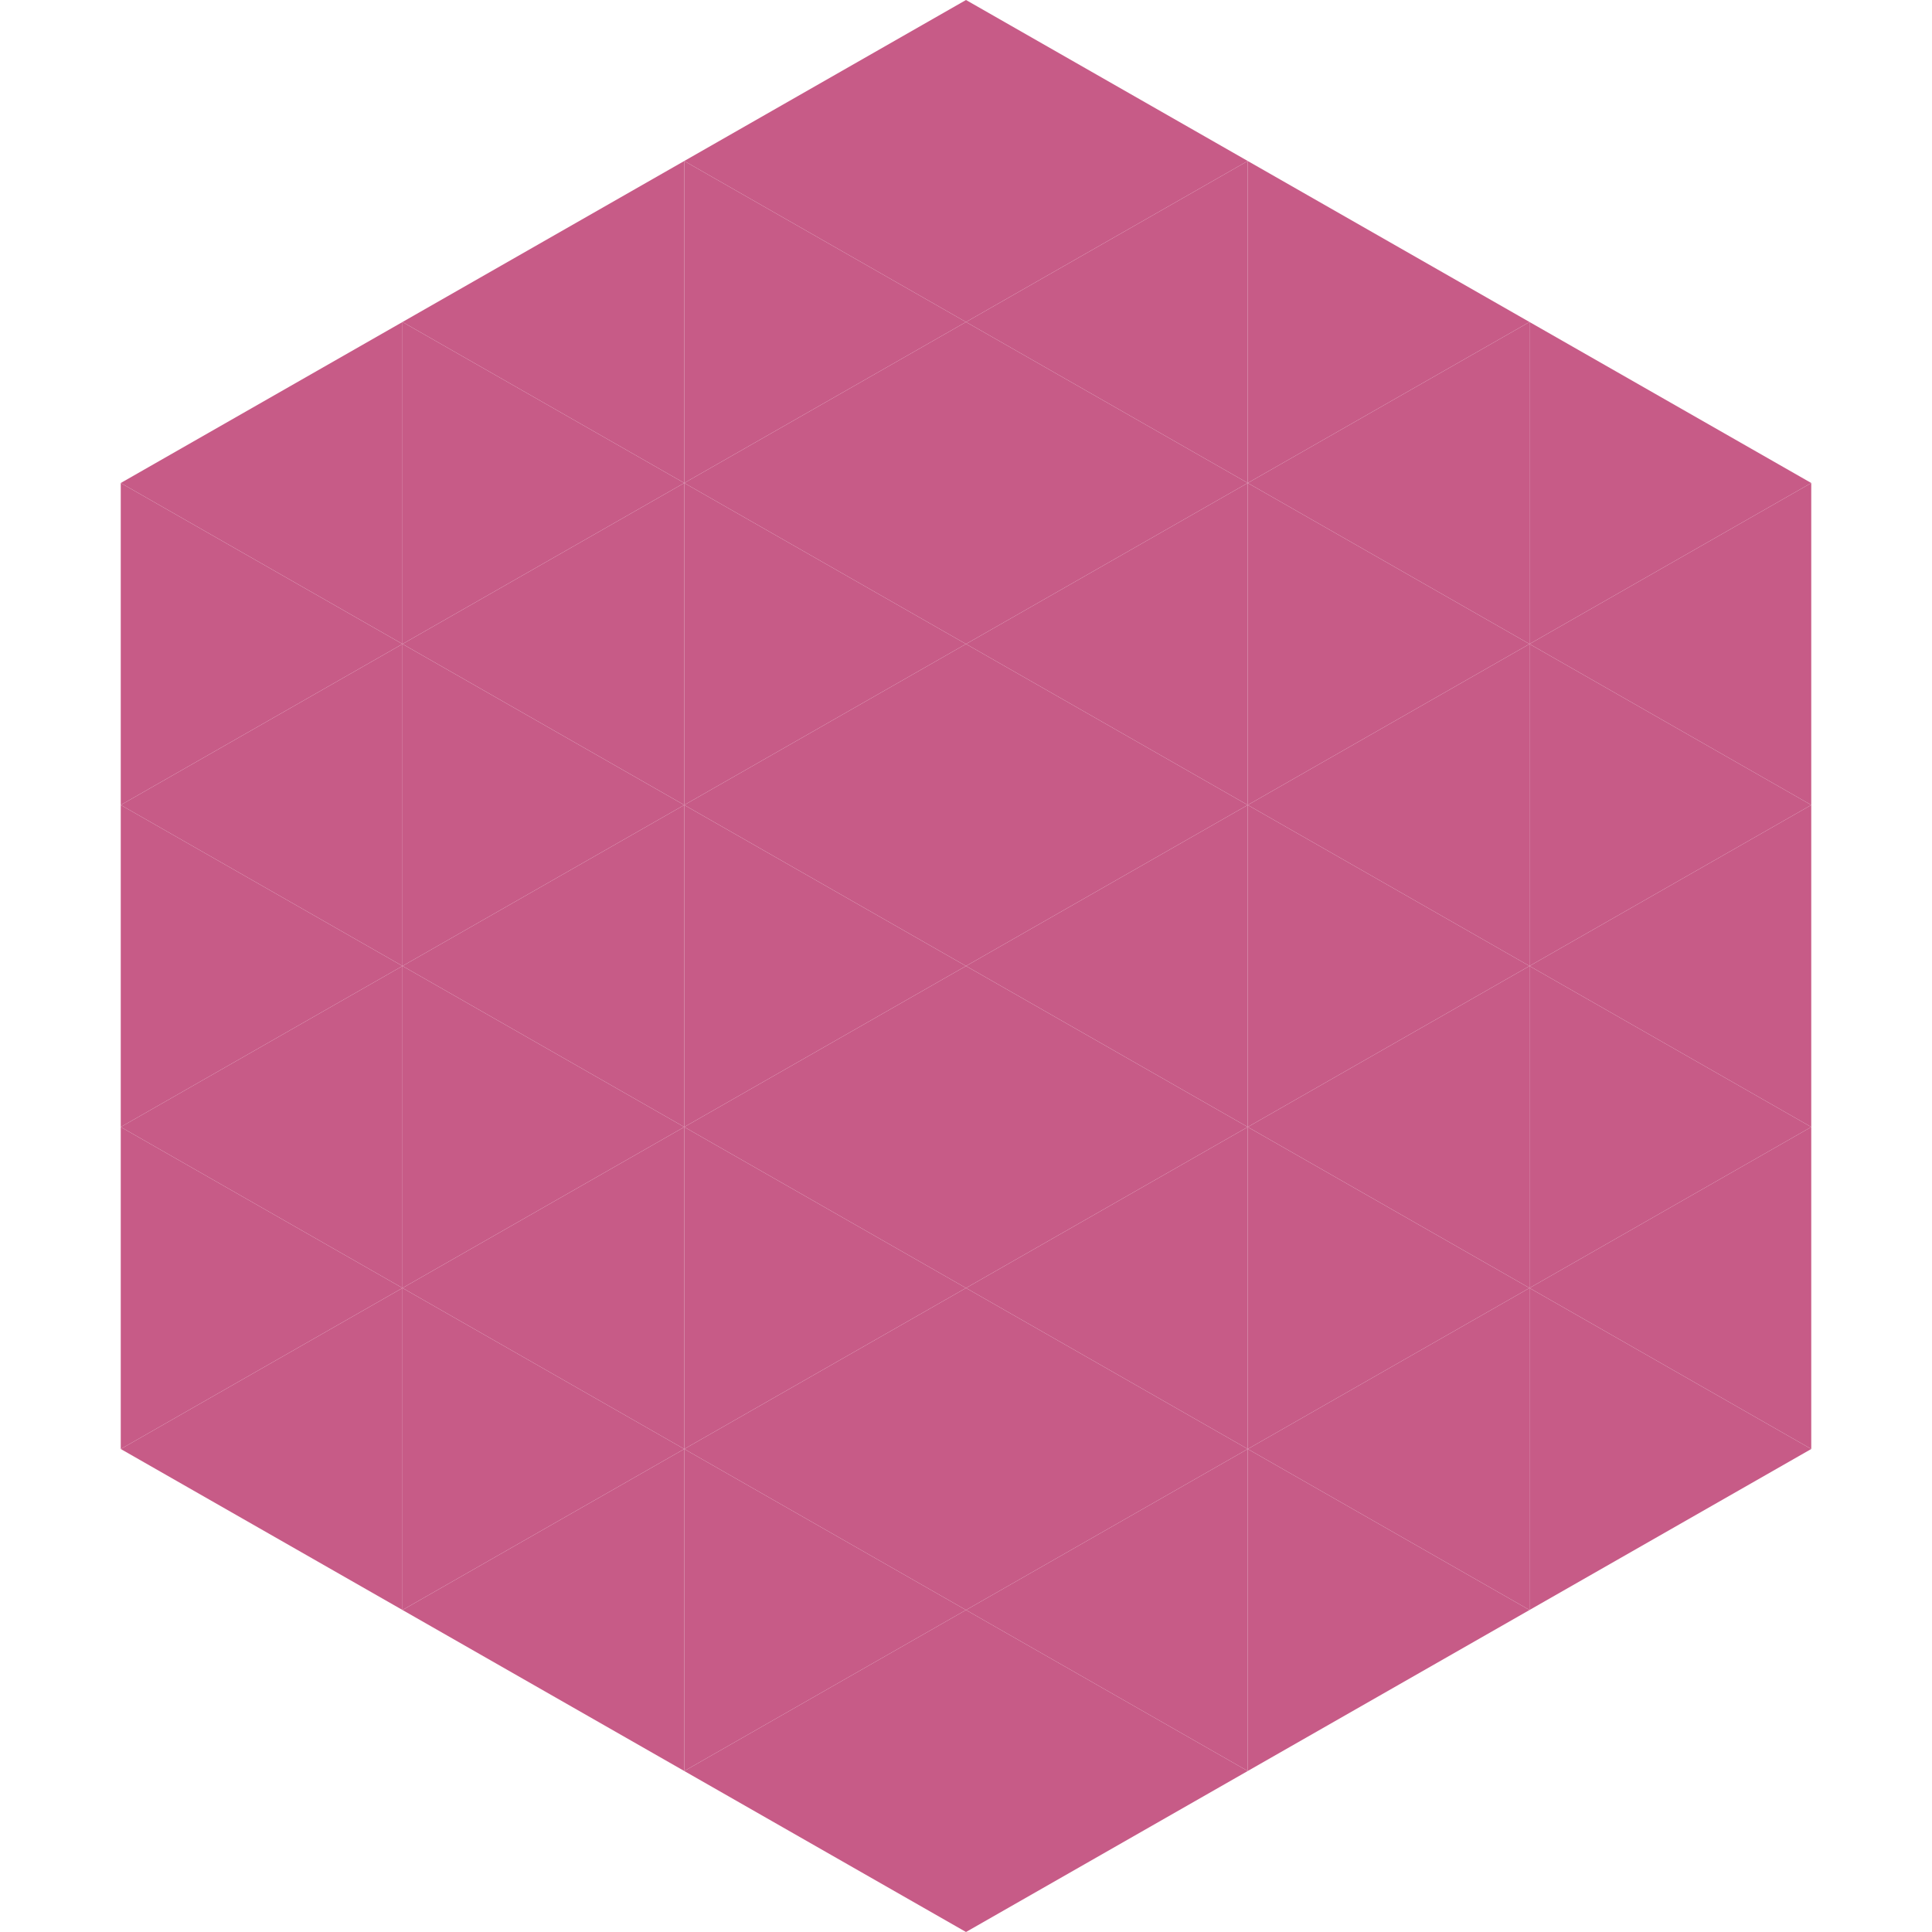
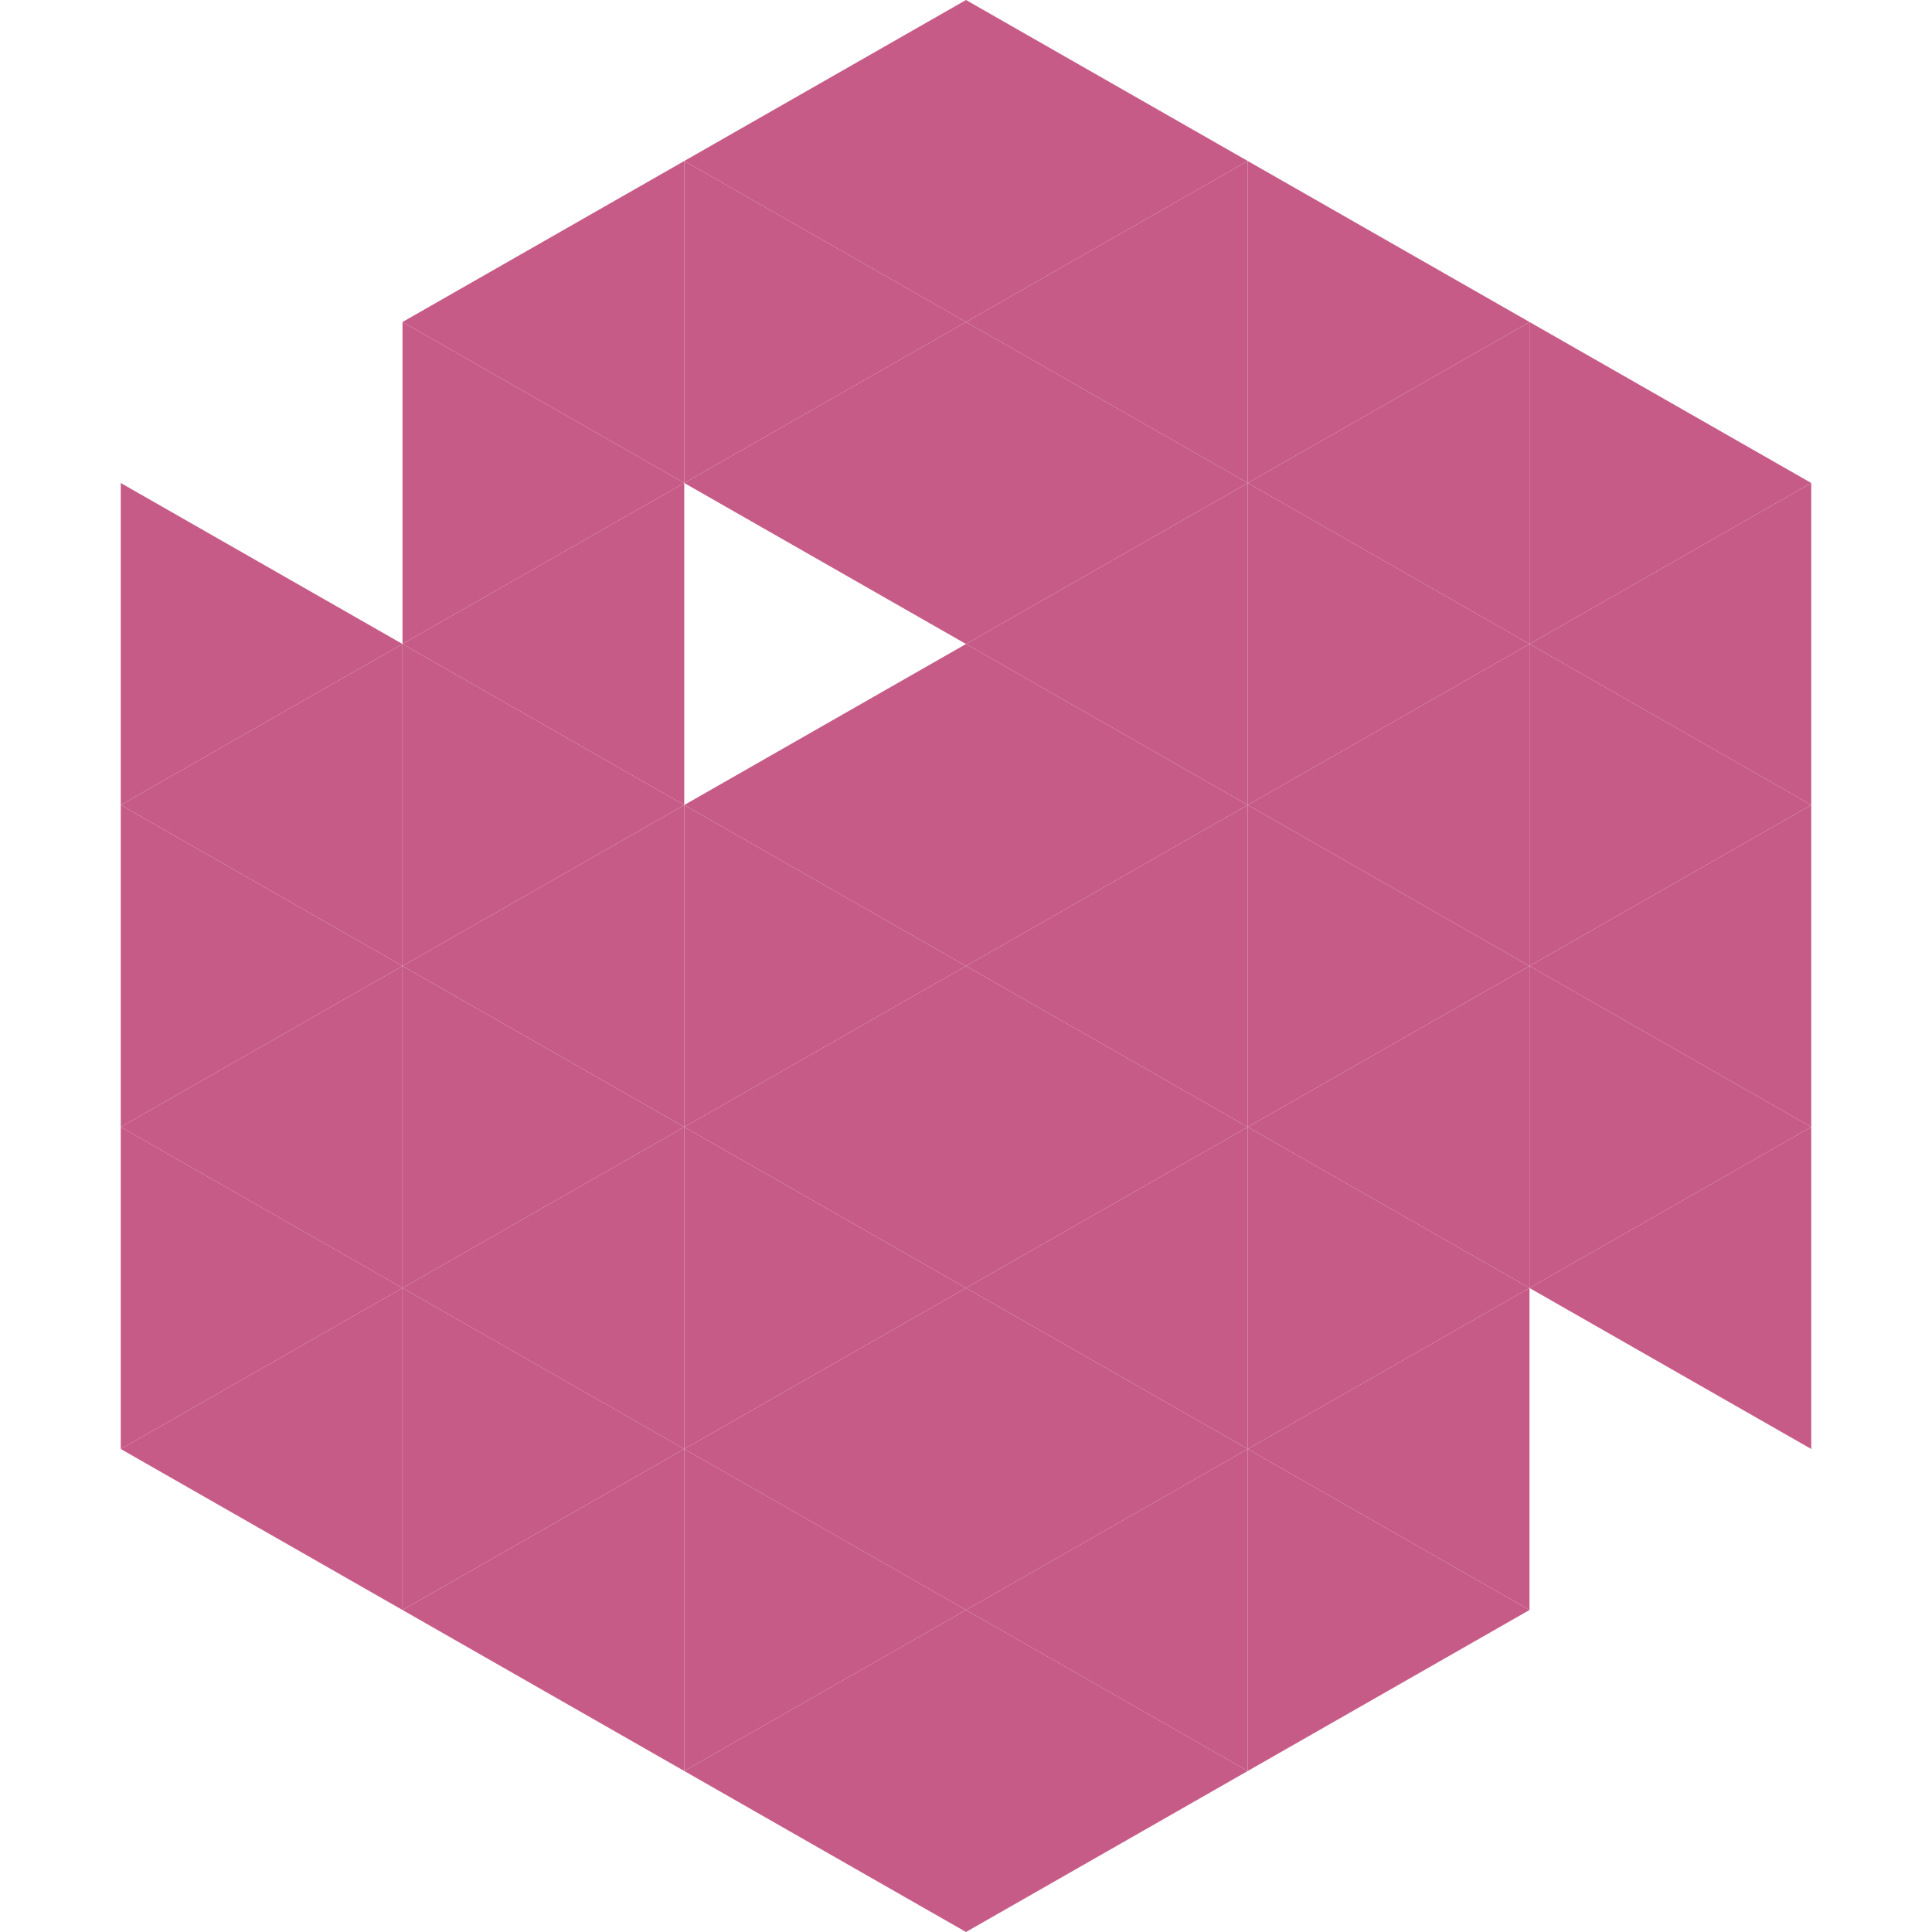
<svg xmlns="http://www.w3.org/2000/svg" width="240" height="240">
-   <polygon points="50,40 15,60 50,80" style="fill:rgb(199,91,135)" />
  <polygon points="190,40 225,60 190,80" style="fill:rgb(199,91,135)" />
  <polygon points="15,60 50,80 15,100" style="fill:rgb(199,91,135)" />
  <polygon points="225,60 190,80 225,100" style="fill:rgb(199,91,135)" />
  <polygon points="50,80 15,100 50,120" style="fill:rgb(199,91,135)" />
  <polygon points="190,80 225,100 190,120" style="fill:rgb(199,91,135)" />
  <polygon points="15,100 50,120 15,140" style="fill:rgb(199,91,135)" />
  <polygon points="225,100 190,120 225,140" style="fill:rgb(199,91,135)" />
  <polygon points="50,120 15,140 50,160" style="fill:rgb(199,91,135)" />
  <polygon points="190,120 225,140 190,160" style="fill:rgb(199,91,135)" />
  <polygon points="15,140 50,160 15,180" style="fill:rgb(199,91,135)" />
  <polygon points="225,140 190,160 225,180" style="fill:rgb(199,91,135)" />
  <polygon points="50,160 15,180 50,200" style="fill:rgb(199,91,135)" />
-   <polygon points="190,160 225,180 190,200" style="fill:rgb(199,91,135)" />
  <polygon points="15,180 50,200 15,220" style="fill:rgb(255,255,255); fill-opacity:0" />
  <polygon points="225,180 190,200 225,220" style="fill:rgb(255,255,255); fill-opacity:0" />
  <polygon points="50,0 85,20 50,40" style="fill:rgb(255,255,255); fill-opacity:0" />
  <polygon points="190,0 155,20 190,40" style="fill:rgb(255,255,255); fill-opacity:0" />
  <polygon points="85,20 50,40 85,60" style="fill:rgb(199,91,135)" />
  <polygon points="155,20 190,40 155,60" style="fill:rgb(199,91,135)" />
  <polygon points="50,40 85,60 50,80" style="fill:rgb(199,91,135)" />
  <polygon points="190,40 155,60 190,80" style="fill:rgb(199,91,135)" />
  <polygon points="85,60 50,80 85,100" style="fill:rgb(199,91,135)" />
  <polygon points="155,60 190,80 155,100" style="fill:rgb(199,91,135)" />
  <polygon points="50,80 85,100 50,120" style="fill:rgb(199,91,135)" />
  <polygon points="190,80 155,100 190,120" style="fill:rgb(199,91,135)" />
  <polygon points="85,100 50,120 85,140" style="fill:rgb(199,91,135)" />
  <polygon points="155,100 190,120 155,140" style="fill:rgb(199,91,135)" />
  <polygon points="50,120 85,140 50,160" style="fill:rgb(199,91,135)" />
  <polygon points="190,120 155,140 190,160" style="fill:rgb(199,91,135)" />
  <polygon points="85,140 50,160 85,180" style="fill:rgb(199,91,135)" />
  <polygon points="155,140 190,160 155,180" style="fill:rgb(199,91,135)" />
  <polygon points="50,160 85,180 50,200" style="fill:rgb(199,91,135)" />
  <polygon points="190,160 155,180 190,200" style="fill:rgb(199,91,135)" />
  <polygon points="85,180 50,200 85,220" style="fill:rgb(199,91,135)" />
  <polygon points="155,180 190,200 155,220" style="fill:rgb(199,91,135)" />
  <polygon points="120,0 85,20 120,40" style="fill:rgb(199,91,135)" />
  <polygon points="120,0 155,20 120,40" style="fill:rgb(199,91,135)" />
  <polygon points="85,20 120,40 85,60" style="fill:rgb(199,91,135)" />
  <polygon points="155,20 120,40 155,60" style="fill:rgb(199,91,135)" />
  <polygon points="120,40 85,60 120,80" style="fill:rgb(199,91,135)" />
  <polygon points="120,40 155,60 120,80" style="fill:rgb(199,91,135)" />
-   <polygon points="85,60 120,80 85,100" style="fill:rgb(199,91,135)" />
  <polygon points="155,60 120,80 155,100" style="fill:rgb(199,91,135)" />
  <polygon points="120,80 85,100 120,120" style="fill:rgb(199,91,135)" />
  <polygon points="120,80 155,100 120,120" style="fill:rgb(199,91,135)" />
  <polygon points="85,100 120,120 85,140" style="fill:rgb(199,91,135)" />
  <polygon points="155,100 120,120 155,140" style="fill:rgb(199,91,135)" />
  <polygon points="120,120 85,140 120,160" style="fill:rgb(199,91,135)" />
  <polygon points="120,120 155,140 120,160" style="fill:rgb(199,91,135)" />
  <polygon points="85,140 120,160 85,180" style="fill:rgb(199,91,135)" />
  <polygon points="155,140 120,160 155,180" style="fill:rgb(199,91,135)" />
  <polygon points="120,160 85,180 120,200" style="fill:rgb(199,91,135)" />
  <polygon points="120,160 155,180 120,200" style="fill:rgb(199,91,135)" />
  <polygon points="85,180 120,200 85,220" style="fill:rgb(199,91,135)" />
  <polygon points="155,180 120,200 155,220" style="fill:rgb(199,91,135)" />
  <polygon points="120,200 85,220 120,240" style="fill:rgb(199,91,135)" />
  <polygon points="120,200 155,220 120,240" style="fill:rgb(199,91,135)" />
  <polygon points="85,220 120,240 85,260" style="fill:rgb(255,255,255); fill-opacity:0" />
  <polygon points="155,220 120,240 155,260" style="fill:rgb(255,255,255); fill-opacity:0" />
</svg>